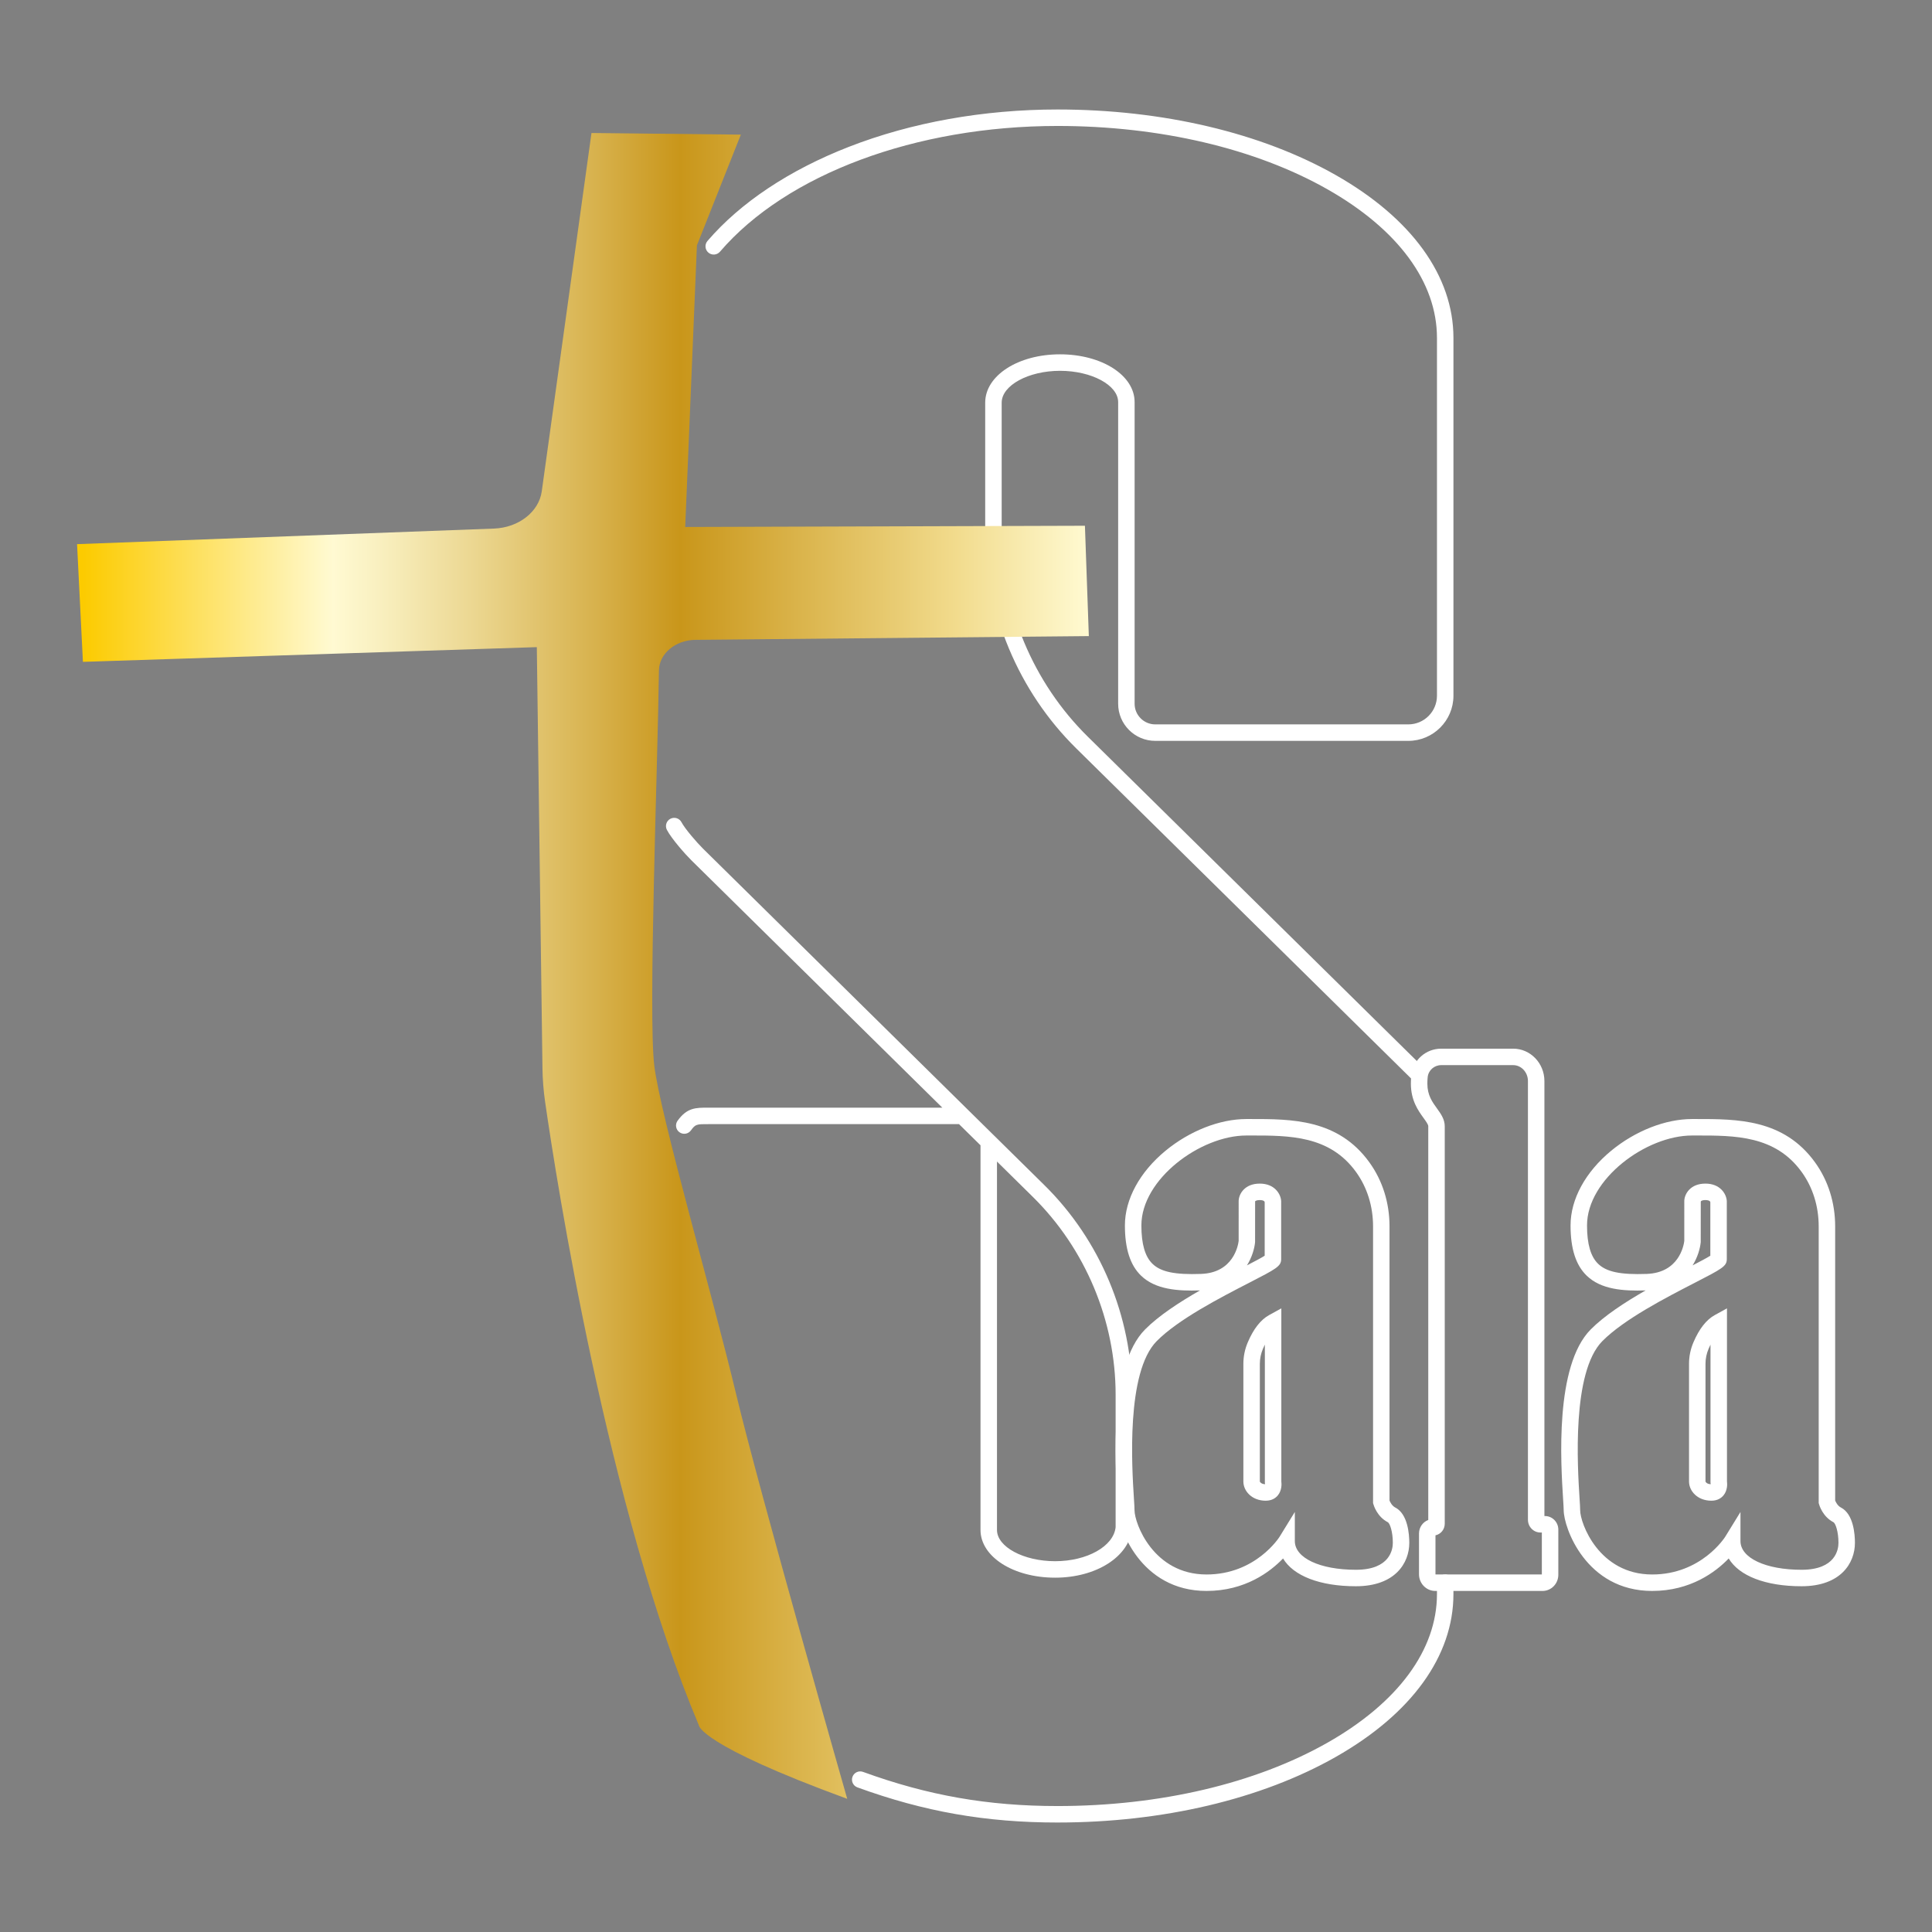
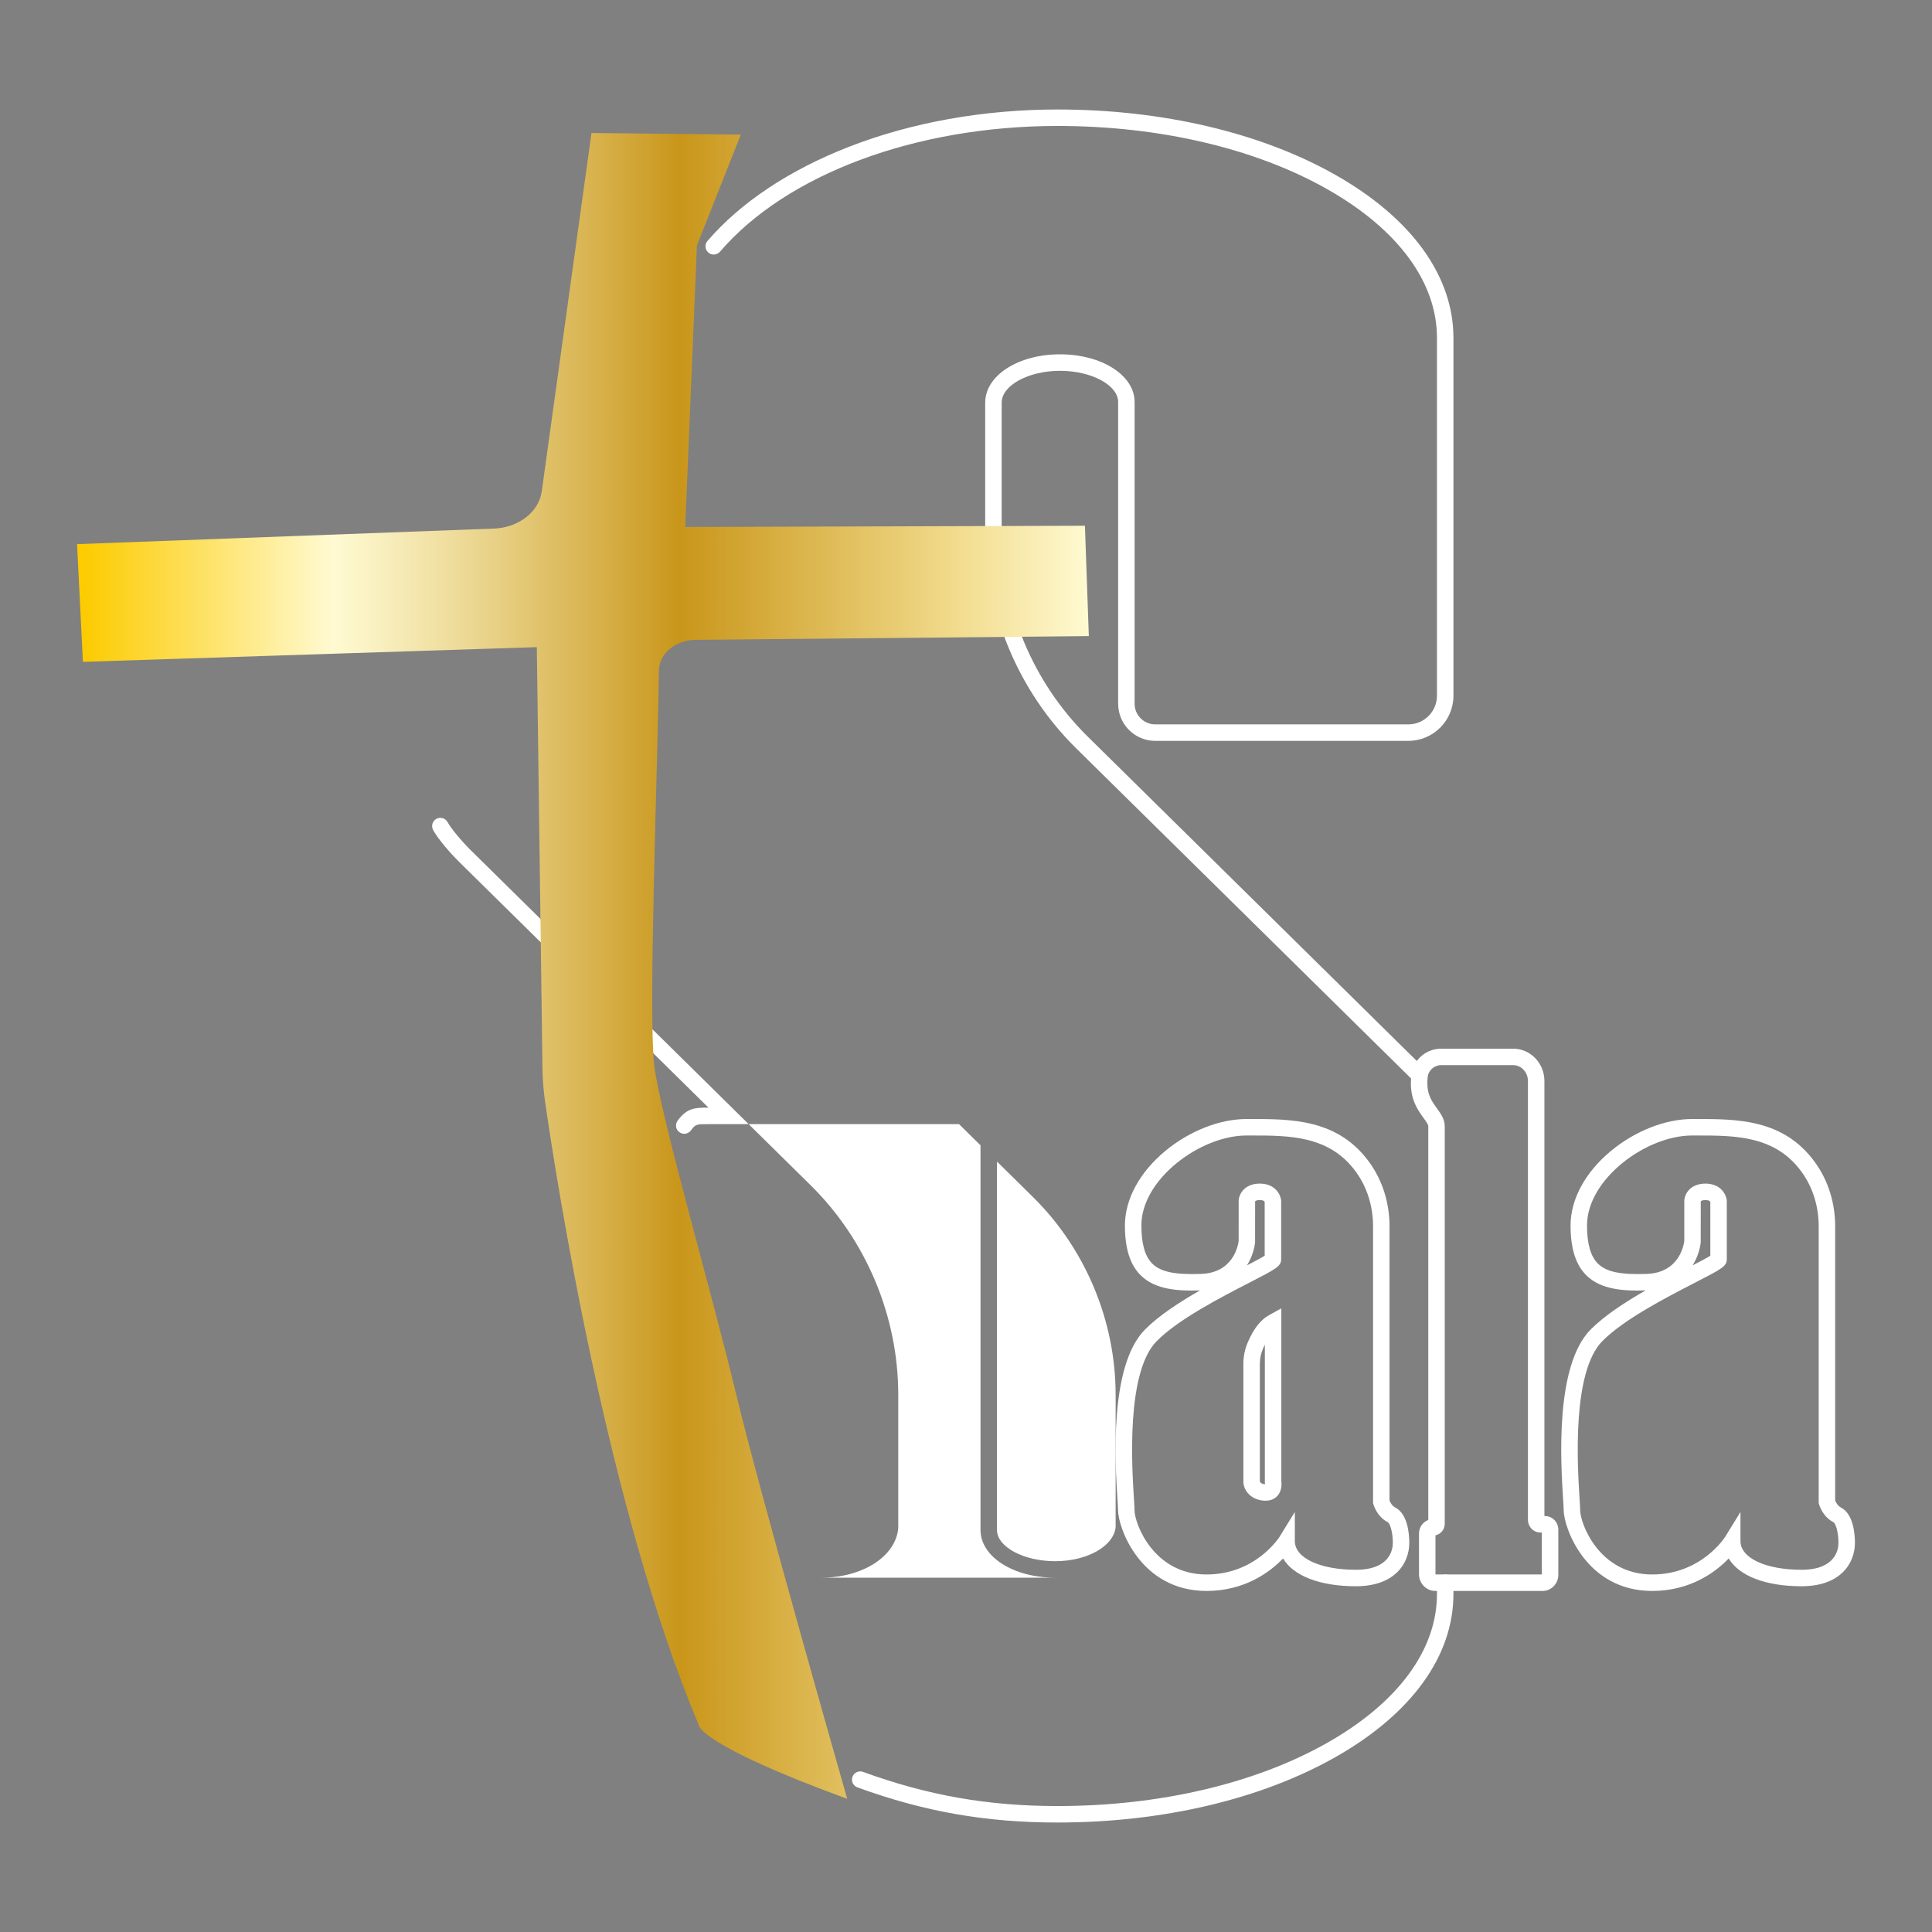
<svg xmlns="http://www.w3.org/2000/svg" id="Livello_1" version="1.1" viewBox="0 0 500 500">
  <rect x="0" y="0" width="500" height="500" fill="#808080" stroke="none" />
  <defs>
    <style>
      .st0 {
        fill: none;
        stroke: #1d1d1b;
        stroke-miterlimit: 10;
        stroke-width: 4px;
      }

      .st1 {
        fill: #fff;
      }

      .st2 {
        fill: url(#Oro);
      }
    </style>
    <linearGradient id="Oro" x1="19.943" y1="249.98" x2="281.786" y2="249.98" gradientUnits="userSpaceOnUse">
      <stop offset=".006" stop-color="#fccb00" />
      <stop offset=".253" stop-color="#fffad2" />
      <stop offset=".298" stop-color="#f9f0c0" />
      <stop offset=".388" stop-color="#ecd893" />
      <stop offset=".514" stop-color="#d7b14c" />
      <stop offset=".596" stop-color="#c9961a" />
      <stop offset=".814" stop-color="#e9cd75" />
      <stop offset=".871" stop-color="#f2dc8e" />
      <stop offset="1" stop-color="#fffad2" />
    </linearGradient>
  </defs>
  <path class="st1" d="M273.696,471.667c-18.539,0-34.515-2.805-51.801-9.096-1.106-.403-1.676-1.626-1.274-2.732.403-1.106,1.627-1.677,2.732-1.274,16.797,6.112,32.324,8.838,50.343,8.838,26.433,0,51.252-5.829,69.884-16.414,18.252-10.369,28.305-24.022,28.305-38.444v-2.943c0-1.177.954-2.131,2.131-2.131s2.131.954,2.131,2.131v2.943c0,16.022-10.818,30.991-30.462,42.15-19.264,10.943-44.831,16.97-71.99,16.97Z" />
-   <path class="st1" d="M273.063,408.301c-10.827,0-19.309-5.428-19.309-12.359v-99.537l-5.558-5.479h-64.846c-3.038-.012-3.366-.003-4.539,1.617-.69.954-2.023,1.166-2.976.476-.953-.69-1.166-2.023-.476-2.976,2.45-3.383,4.659-3.393,7.995-3.379h60.519l-64.916-63.991c-1.548-1.526-5.12-5.538-6.36-7.895-.548-1.041-.148-2.33.894-2.878,1.041-.548,2.33-.149,2.878.894.882,1.677,3.943,5.23,5.58,6.844l88.349,87.091c14.418,14.212,22.687,33.975,22.687,54.22v34.395c0,.065-.003.129-.009.193-.661,7.277-9.222,12.765-19.913,12.765ZM258.017,300.607v95.335c0,4.389,6.89,8.096,15.046,8.096,8.283,0,15.133-3.858,15.659-8.8v-34.291c0-19.111-7.806-37.767-21.416-51.184l-9.289-9.157ZM290.853,395.343h.004-.004Z" />
+   <path class="st1" d="M273.063,408.301c-10.827,0-19.309-5.428-19.309-12.359v-99.537l-5.558-5.479h-64.846c-3.038-.012-3.366-.003-4.539,1.617-.69.954-2.023,1.166-2.976.476-.953-.69-1.166-2.023-.476-2.976,2.45-3.383,4.659-3.393,7.995-3.379l-64.916-63.991c-1.548-1.526-5.12-5.538-6.36-7.895-.548-1.041-.148-2.33.894-2.878,1.041-.548,2.33-.149,2.878.894.882,1.677,3.943,5.23,5.58,6.844l88.349,87.091c14.418,14.212,22.687,33.975,22.687,54.22v34.395c0,.065-.003.129-.009.193-.661,7.277-9.222,12.765-19.913,12.765ZM258.017,300.607v95.335c0,4.389,6.89,8.096,15.046,8.096,8.283,0,15.133-3.858,15.659-8.8v-34.291c0-19.111-7.806-37.767-21.416-51.184l-9.289-9.157ZM290.853,395.343h.004-.004Z" />
  <path class="st0" d="M173.375,87.453" />
  <path class="st1" d="M366.734,279.771c-.54,0-1.081-.204-1.496-.614l-86.735-85.5c-14.956-14.743-23.534-35.244-23.534-56.245v-33.206c0-7.013,8.504-12.507,19.359-12.507,10.827,0,19.309,5.428,19.309,12.359v78.074c0,2.943,2.394,5.338,5.338,5.338h65.495c4.089,0,7.415-3.327,7.415-7.415v-92.601c0-14.422-10.052-28.075-28.305-38.444-18.632-10.584-43.451-16.413-69.884-16.413-36.661,0-70.139,12.469-87.368,32.541-.767.894-2.113.995-3.005.229-.893-.767-.996-2.112-.229-3.005,8.518-9.923,21.164-18.345,36.571-24.354,16.224-6.328,34.908-9.673,54.032-9.673,27.159,0,52.726,6.027,71.99,16.97,19.643,11.159,30.462,26.128,30.462,42.15v92.601c0,6.439-5.239,11.678-11.678,11.678h-65.495c-5.294,0-9.6-4.307-9.6-9.6v-78.074c0-4.389-6.89-8.096-15.046-8.096-8.183,0-15.097,3.775-15.097,8.245v33.206c0,19.868,8.115,39.262,22.264,53.209l86.735,85.5c.838.826.848,2.176.022,3.014-.417.423-.967.635-1.518.635Z" />
  <path class="st1" d="M312.249,411.735c-17.173,0-22.9-16.47-22.9-20.894,0-.457-.065-1.479-.147-2.774-.601-9.456-2.195-34.574,7.13-43.995,3.547-3.583,8.889-7.064,14.212-10.109-5.729.182-11.498-.211-15.233-3.814-2.817-2.718-4.186-6.974-4.186-13.01,0-6.774,3.833-13.819,10.516-19.329,6.231-5.137,14.045-8.204,20.903-8.204l1.032-.001c10.66-.011,22.73-.026,30.84,11.239,3.395,4.716,5.19,10.44,5.19,16.553v70.933c.168.42.629,1.372,1.499,1.822,3.265,1.685,3.617,6.952,3.617,9.138,0,5.18-3.619,11.229-13.817,11.229-9.371,0-16.194-2.712-18.85-7.192-3.353,3.488-9.847,8.408-19.809,8.408ZM326.02,306.314c3.84,0,5.416,2.666,5.538,4.459l.005.145v14.951c0,1.85-1.28,2.509-8.384,6.167-7.257,3.736-18.223,9.383-23.817,15.035-7.979,8.062-6.418,32.647-5.905,40.727.094,1.476.156,2.452.156,3.044,0,3.385,4.864,16.632,18.637,16.632,12.748,0,18.844-9.666,18.904-9.764l3.947-6.413v7.53c0,4.375,6.5,7.43,15.808,7.43,8.866,0,9.555-5.332,9.555-6.967,0-2.896-.763-5.068-1.31-5.35-2.774-1.432-3.642-4.365-3.732-4.694l-.075-.276v-71.573c0-5.214-1.517-10.076-4.387-14.062-6.834-9.492-17.267-9.482-27.376-9.468l-1.037.001c-11.858,0-27.157,11.284-27.157,23.27,0,4.818.943,8.07,2.883,9.943,2.169,2.093,5.807,2.85,12.554,2.607,8.363-.298,9.589-7.343,9.736-8.537l.001-10.386c.063-1.789,1.568-4.451,5.457-4.451ZM324.824,310.912l-.01,10.561c-.157,1.643-.783,3.88-2.102,6.006,1.889-.977,3.712-1.939,4.587-2.5v-13.885c-.127-.426-.76-.517-1.28-.517-.957,0-1.177.305-1.196.336Z" />
  <path class="st1" d="M327.58,388.382c-3.627,0-5.795-2.527-5.795-4.971v-30.452c0-1.912.383-3.784,1.14-5.563,1.479-3.477,3.337-5.851,5.523-7.054l3.159-1.738v44.765c.087.671.166,2.35-.913,3.648-.518.623-1.478,1.365-3.113,1.365ZM327.344,347.983c-.17.343-.336.703-.496,1.081-.531,1.248-.8,2.559-.8,3.895v30.452c.015.099.31.642,1.34.703.001-.08-.003-.162-.014-.228l-.035-.193.005-.167v-35.543Z" />
  <path class="st1" d="M427.582,411.735c-17.173,0-22.9-16.47-22.9-20.894,0-.457-.065-1.479-.147-2.774-.601-9.456-2.195-34.574,7.13-43.995,3.547-3.583,8.889-7.064,14.212-10.109-5.732.18-11.498-.211-15.233-3.814-2.817-2.718-4.186-6.974-4.186-13.01,0-6.774,3.833-13.819,10.516-19.329,6.231-5.137,14.045-8.204,20.903-8.204l1.032-.001c10.662-.011,22.73-.026,30.84,11.239,3.395,4.716,5.19,10.44,5.19,16.553v70.933c.168.42.629,1.372,1.499,1.822,3.265,1.685,3.617,6.952,3.617,9.138,0,5.18-3.619,11.229-13.817,11.229-9.371,0-16.194-2.712-18.85-7.192-3.353,3.488-9.847,8.408-19.809,8.408ZM441.353,306.314c3.84,0,5.415,2.666,5.537,4.459l.005.145v14.951c0,1.85-1.28,2.509-8.384,6.167-7.257,3.737-18.223,9.383-23.817,15.035-7.979,8.062-6.418,32.647-5.905,40.727.094,1.476.156,2.452.156,3.044,0,3.385,4.864,16.632,18.637,16.632,12.748,0,18.844-9.666,18.904-9.764l3.947-6.413v7.53c0,4.375,6.501,7.43,15.808,7.43,8.866,0,9.554-5.332,9.554-6.967,0-2.896-.763-5.068-1.31-5.35-2.774-1.432-3.642-4.365-3.732-4.694l-.075-.276v-71.573c0-5.214-1.517-10.076-4.387-14.062-6.833-9.492-17.272-9.482-27.376-9.468l-1.037.001c-11.858,0-27.157,11.284-27.157,23.27,0,4.818.943,8.07,2.883,9.943,2.169,2.093,5.809,2.85,12.554,2.607,8.364-.298,9.589-7.343,9.736-8.537l.001-10.386c.063-1.789,1.568-4.451,5.457-4.451ZM440.157,310.982l-.01,10.491c-.157,1.643-.783,3.88-2.102,6.006,1.889-.977,3.712-1.939,4.587-2.5v-13.885c-.127-.426-.759-.517-1.28-.517-.324,0-1.064.04-1.191.391l-.005-.127.003.132c-.001.004-.002.007-.003.011ZM440.155,310.915h0Z" />
-   <path class="st1" d="M442.913,388.382c-3.627,0-5.795-2.527-5.795-4.971v-30.452c0-1.912.383-3.784,1.14-5.563,1.48-3.478,3.338-5.851,5.523-7.054l3.159-1.738v44.765c.087.671.166,2.35-.913,3.648-.518.623-1.478,1.365-3.113,1.365ZM442.677,347.984c-.17.343-.336.703-.497,1.081-.53,1.248-.8,2.558-.8,3.895v30.452c.015.099.31.642,1.34.703.001-.08-.003-.162-.014-.228l-.035-.193.005-.167v-35.543Z" />
  <path class="st1" d="M399.211,411.735h-27.763c-2.323,0-4.212-1.936-4.212-4.316v-10.553c0-1.606,1.001-2.978,2.399-3.501v-101.886c0-.457-.587-1.269-1.209-2.128-1.389-1.92-3.29-4.549-3.29-8.897,0-.751.035-1.472.106-2.142.414-3.944,3.743-6.919,7.745-6.919h18.622c4.457,0,8.083,3.76,8.083,8.382v112.577h.156c1.899,0,3.444,1.574,3.444,3.509v11.694c0,2.304-1.831,4.178-4.081,4.178ZM371.507,407.472h27.522l0-10.857h-.362c-1.785,0-3.237-1.477-3.237-3.293v-113.547c0-2.272-1.714-4.119-3.82-4.119h-18.622c-1.813,0-3.321,1.333-3.506,3.1-.055.523-.082,1.095-.082,1.699,0,2.968,1.262,4.712,2.481,6.399.992,1.371,2.018,2.789,2.018,4.626v102.867c0,1.472-1.031,2.705-2.399,2.993v10.08c0,.024.004.042.009.054Z" />
  <path class="st2" d="M153.075,34.418l-12.865,92.728c-.739,5.323-5.981,9.411-12.374,9.65l-107.893,4.028,1.516,30.462,117.47-3.808,1.459,108.931c.039,2.914.265,5.823.681,8.716,2.925,20.306,16.133,105.269,39.795,161.378,0,0-.08,4.942,38.399,19.039,0,0-22.736-79.54-28.799-104.925-6.063-25.385-19.563-71.936-21.136-84.829-1.6-13.117.903-78.076,1.206-102.274.055-4.359,4.261-7.874,9.467-7.923l101.786-.969-1.01-28.558-103.449.317,3.031-72.876,11.368-28.664-38.651-.423Z" />
</svg>